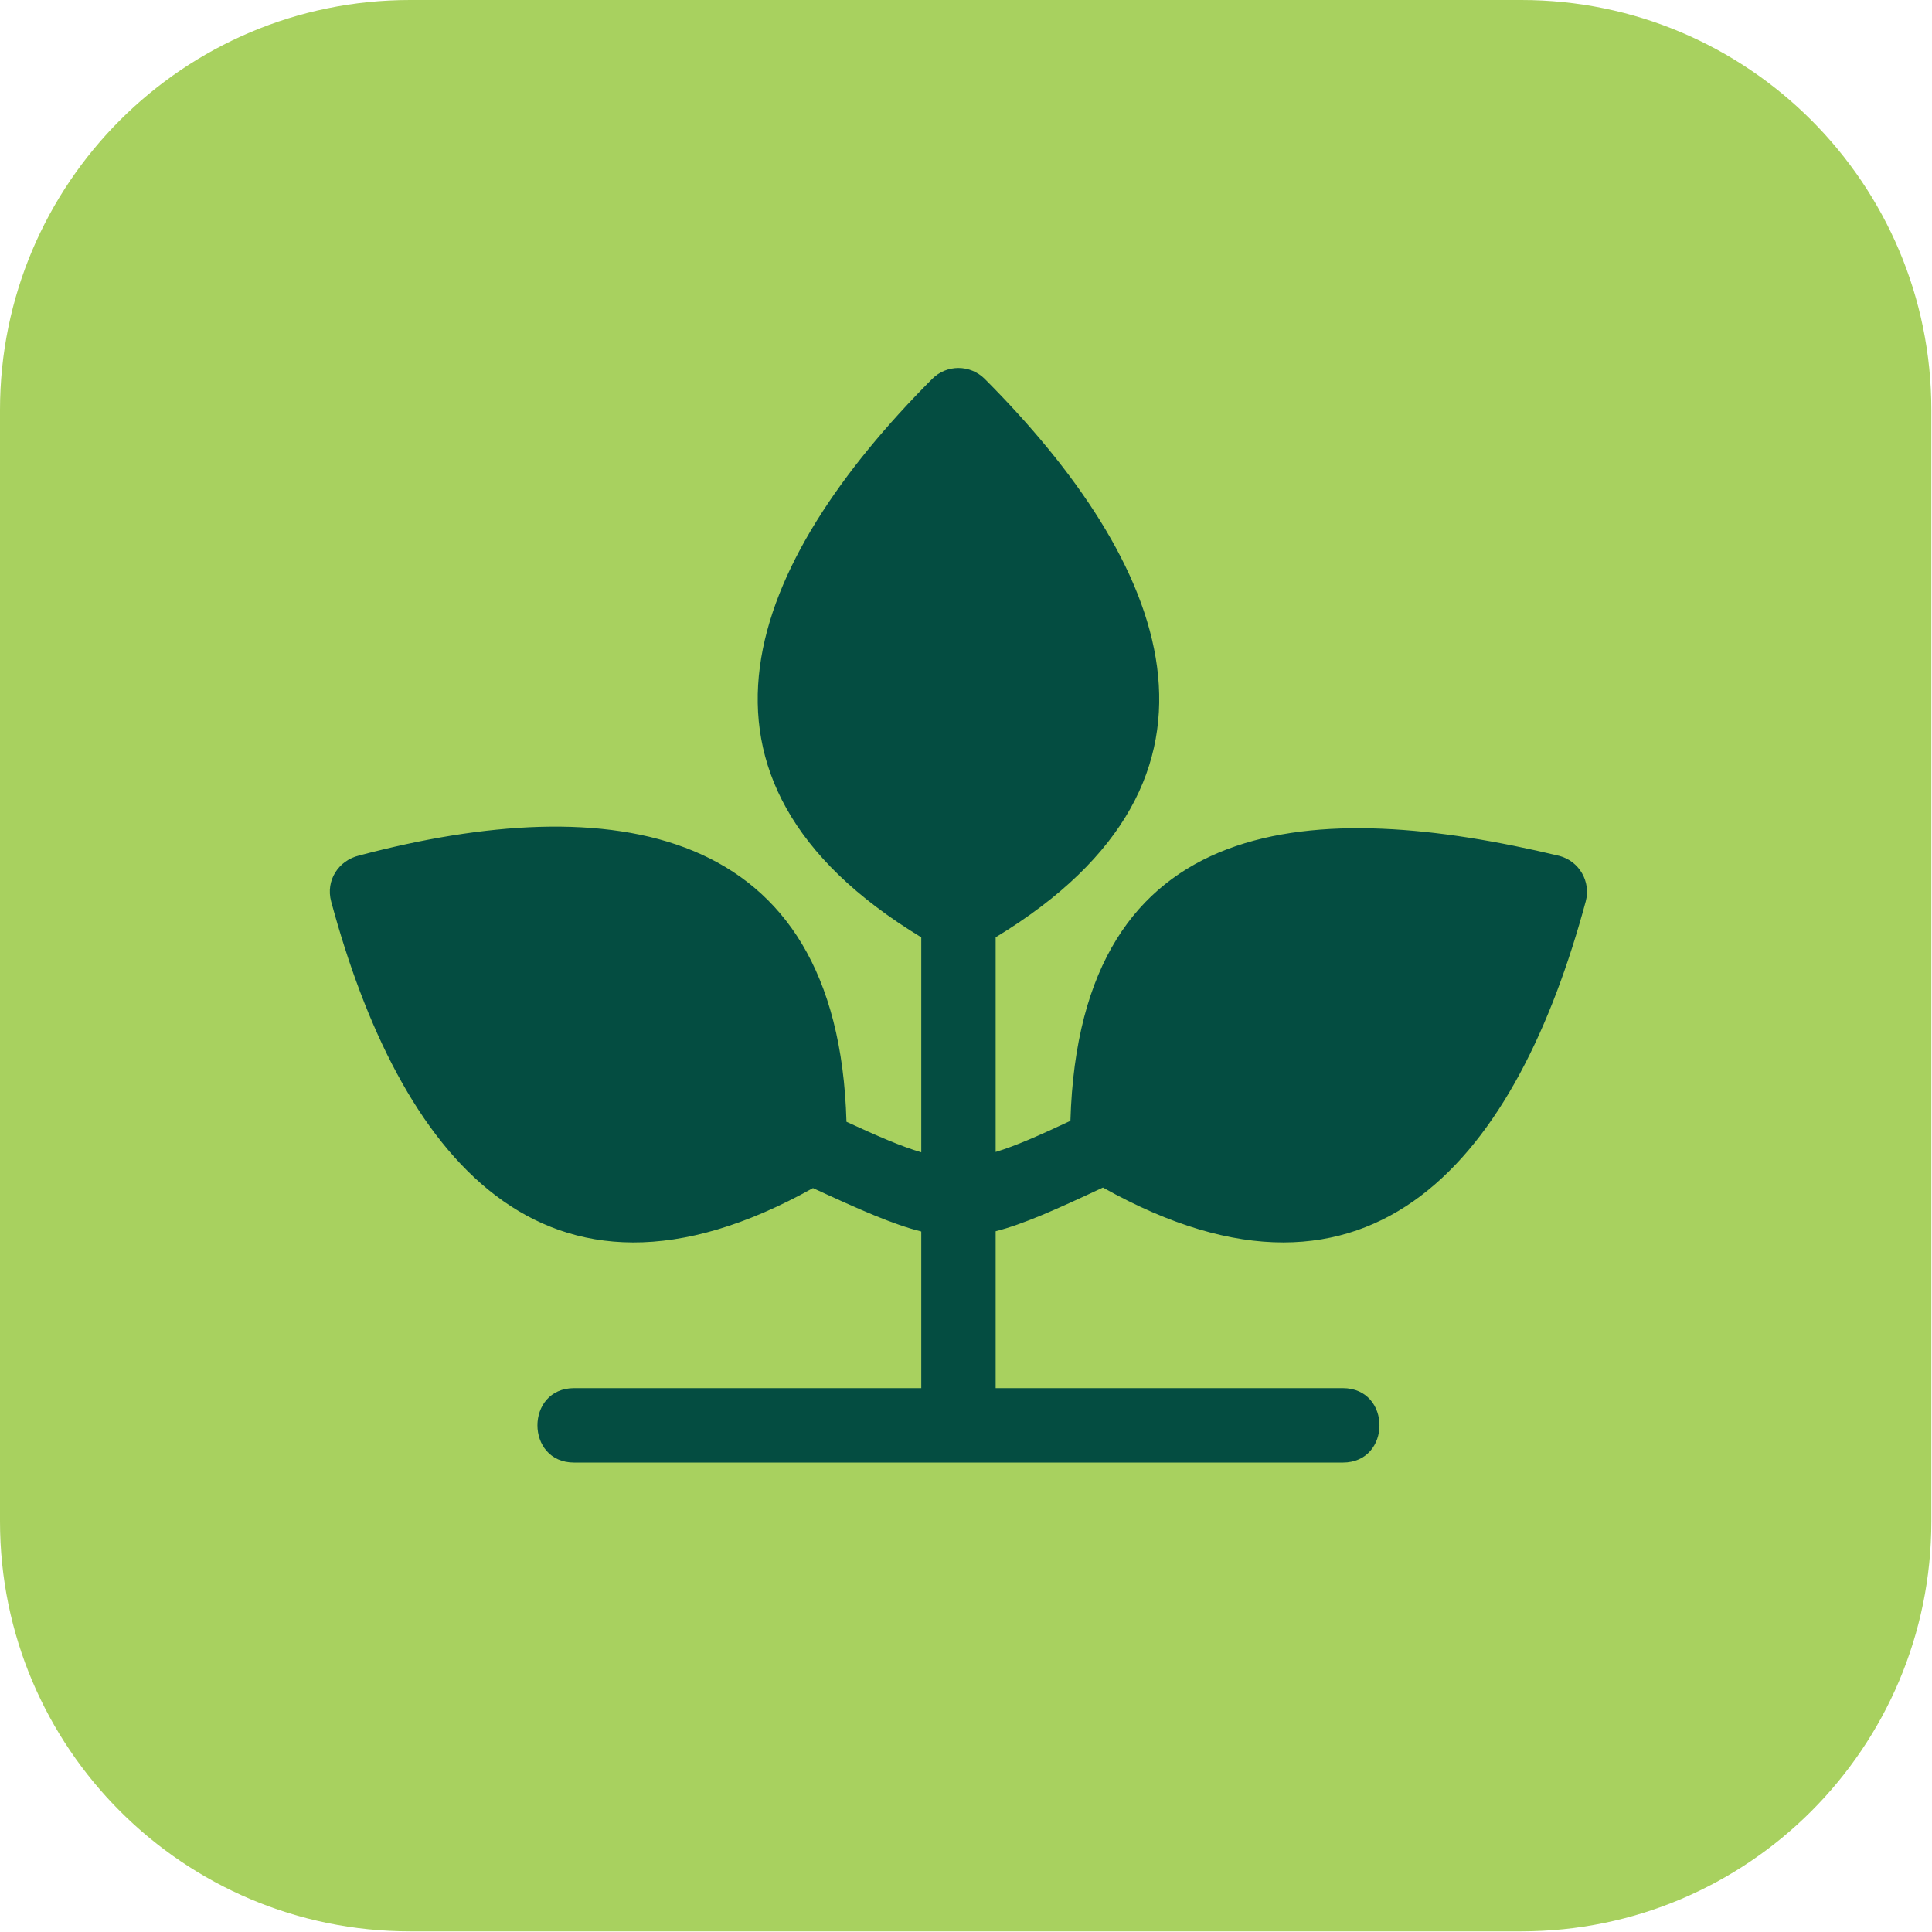
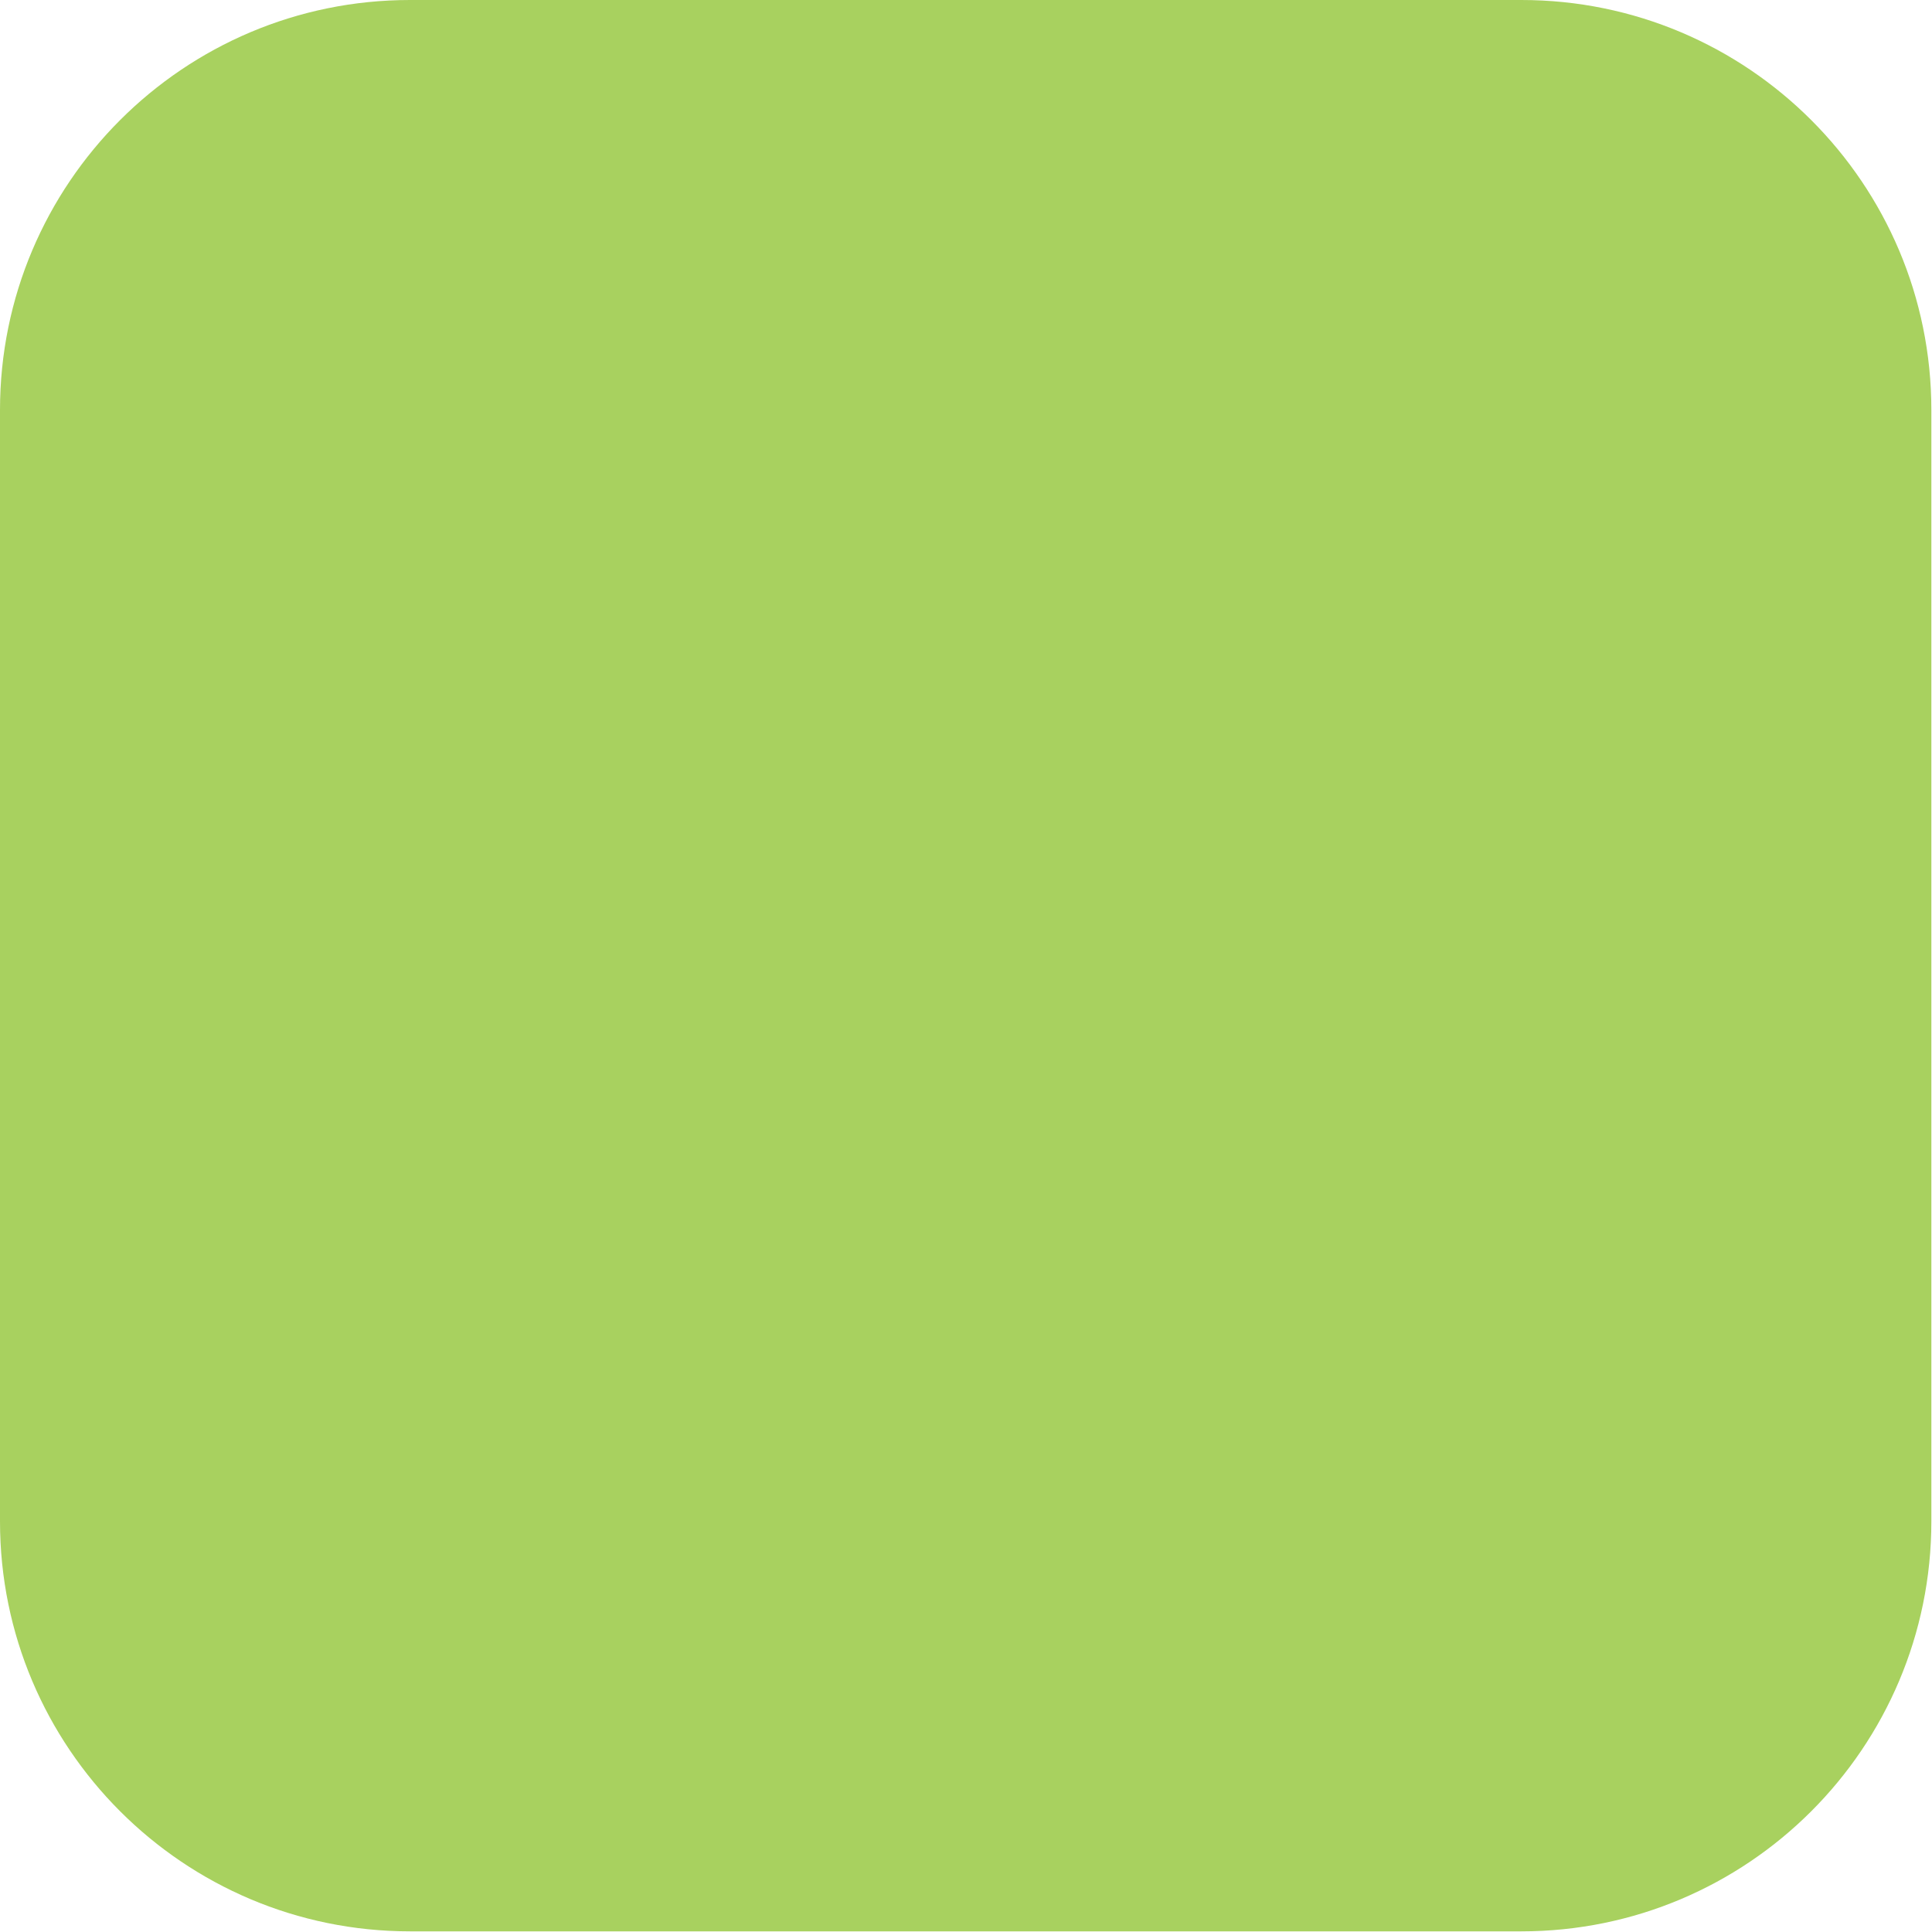
<svg xmlns="http://www.w3.org/2000/svg" width="84" height="84" viewBox="0 0 84 84" fill="none">
  <g clip-path="url(#clip0_894_1473)">
    <path d="M66.145 0H17.827C7.981 0 0 7.981 0 17.827V66.145C0 75.99 7.981 83.972 17.827 83.972H66.145C75.99 83.972 83.972 75.99 83.972 66.145V17.827C83.972 7.981 75.99 0 66.145 0Z" fill="#A8D15F" />
-     <path d="M40.055 40.754C28.629 33.821 32.61 24.423 40.529 16.475C41.16 15.84 42.183 15.843 42.815 16.475C50.734 24.421 54.717 33.821 43.289 40.753V50.085C44.155 49.825 45.167 49.375 46.54 48.732C46.941 35.125 57.248 34.681 67.802 37.214C68.663 37.444 69.175 38.33 68.945 39.191C65.99 50.142 59.751 58.247 47.954 51.633C45.909 52.591 44.498 53.224 43.289 53.533V60.354H58.382C60.509 60.354 60.509 63.589 58.382 63.589H24.962C22.835 63.589 22.835 60.354 24.962 60.354H40.055V53.543C38.838 53.24 37.415 52.611 35.347 51.656C23.565 58.235 17.344 50.112 14.397 39.191C14.155 38.282 14.714 37.412 15.617 37.196C26.492 34.314 36.439 35.695 36.803 48.773C38.176 49.405 39.189 49.847 40.055 50.1V40.754Z" fill="#044D41" />
  </g>
  <defs>
    <clipPath id="clip0_894_1473">
      <rect width="83.972" height="83.972" fill="white" />
    </clipPath>
  </defs>
</svg>